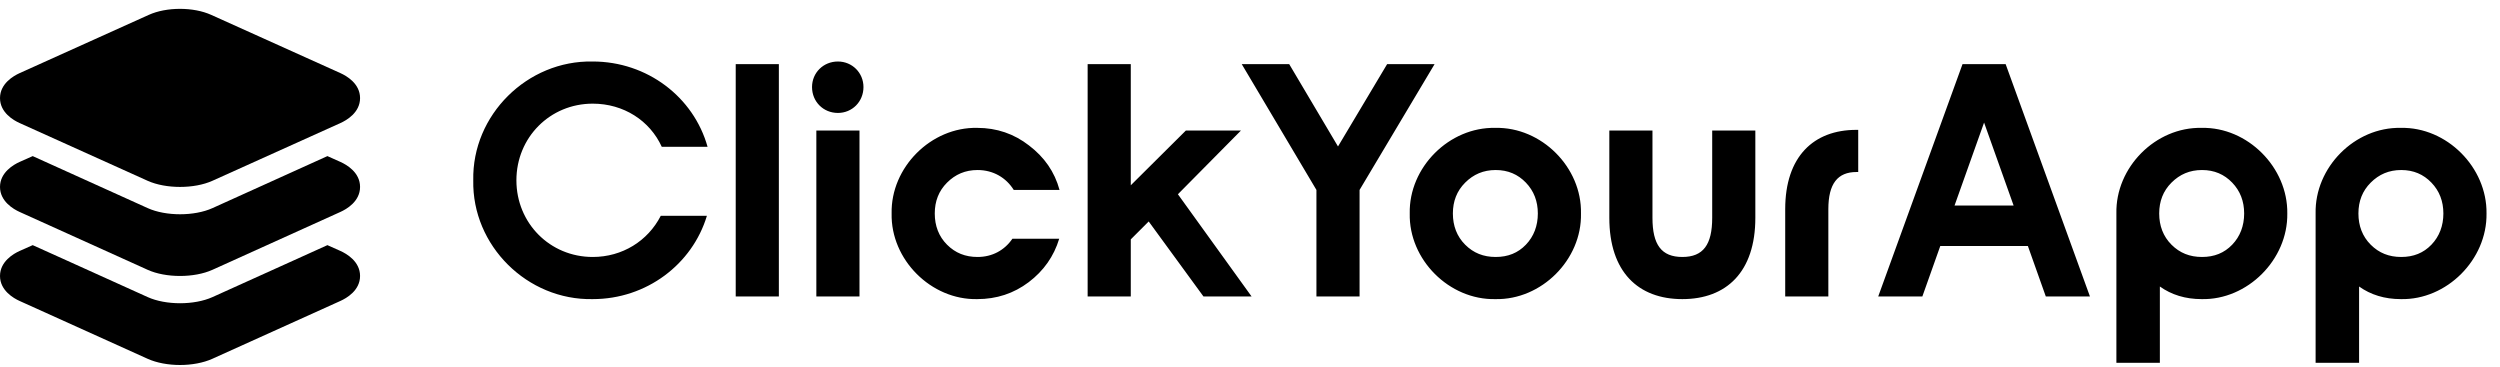
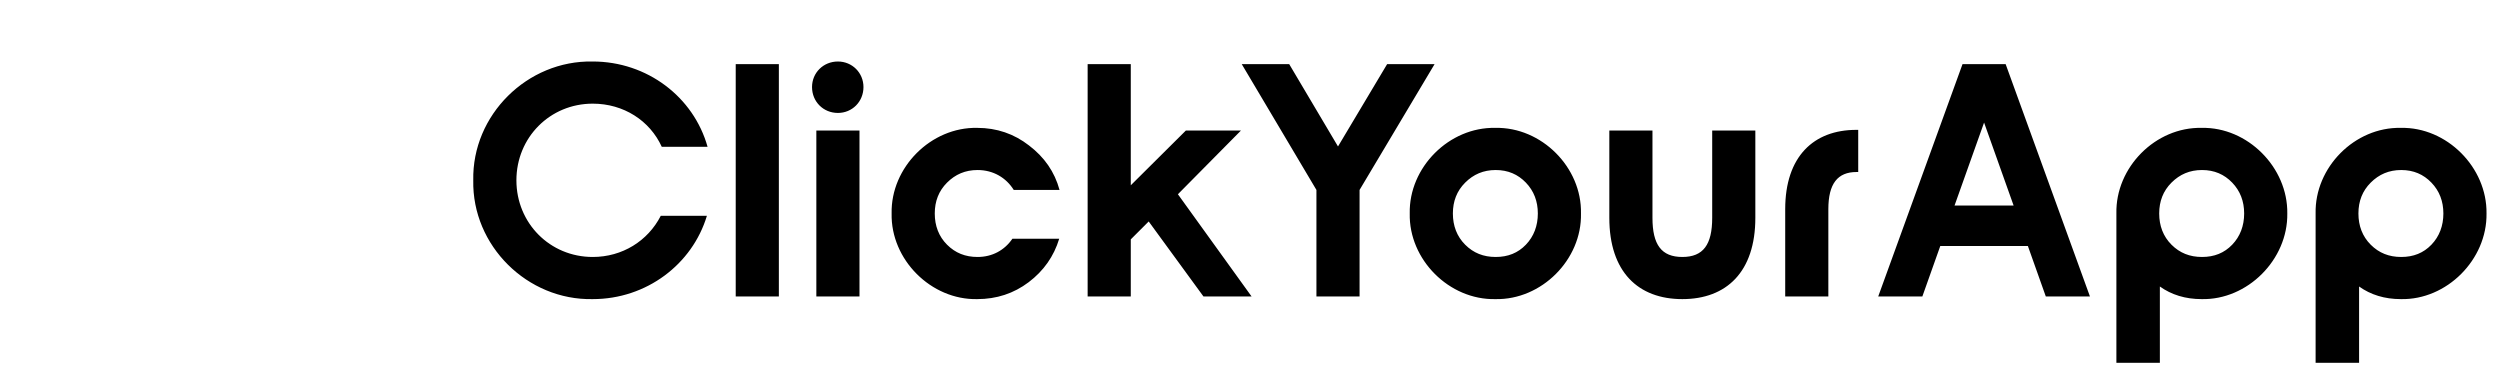
<svg xmlns="http://www.w3.org/2000/svg" width="565" height="83" viewBox="0 0 565 83" fill="none">
  <path d="M106.958 40.75C106.658 25.975 119.183 13.6 133.958 13.9C146.258 13.9 156.758 21.925 159.908 33.175H149.558C146.858 27.25 140.933 23.425 133.958 23.425C124.283 23.425 116.708 31.075 116.708 40.75C116.708 50.425 124.283 58.075 133.958 58.075C140.633 58.075 146.408 54.475 149.333 48.775H159.758C156.458 59.725 146.108 67.6 133.958 67.6C119.183 67.9 106.658 55.525 106.958 40.75ZM176.022 67H166.272V14.5H176.022V67ZM183.519 19.675C183.519 16.45 186.069 13.9 189.369 13.9C192.594 13.9 195.144 16.45 195.144 19.675C195.144 22.975 192.594 25.525 189.369 25.525C186.069 25.525 183.519 22.975 183.519 19.675ZM184.494 67V29.5H194.244V67H184.494ZM201.507 48.25C201.282 37.825 210.432 28.675 220.857 28.9C225.282 28.9 229.182 30.25 232.557 32.875C236.007 35.5 238.332 38.8 239.457 42.925H229.107C227.382 40.15 224.457 38.425 220.932 38.425C218.157 38.425 215.907 39.4 214.032 41.275C212.157 43.15 211.257 45.475 211.257 48.25C211.257 51.025 212.157 53.425 214.032 55.3C215.907 57.175 218.157 58.075 220.932 58.075C224.232 58.075 227.007 56.575 228.807 53.95H239.382C238.182 57.925 235.857 61.225 232.482 63.775C229.107 66.325 225.207 67.6 220.857 67.6C210.432 67.825 201.282 58.675 201.507 48.25ZM245.807 67V14.5H255.557V41.875L268.007 29.5H280.457L266.207 43.9L282.857 67H271.982L259.607 50.05L255.557 54.1V67H245.807ZM313.488 14.5H324.213L307.263 42.925V67H297.513V42.925L280.638 14.5H291.363L302.388 33.1L313.488 14.5ZM357.301 48.25C357.526 58.675 348.376 67.825 337.951 67.6C327.526 67.825 318.376 58.675 318.601 48.25C318.376 37.825 327.526 28.675 337.951 28.9C348.376 28.675 357.526 37.825 357.301 48.25ZM328.351 48.25C328.351 51.025 329.251 53.425 331.126 55.3C333.001 57.175 335.251 58.075 338.026 58.075C340.801 58.075 343.051 57.175 344.851 55.3C346.651 53.425 347.551 51.025 347.551 48.25C347.551 45.475 346.651 43.15 344.851 41.275C343.051 39.4 340.801 38.425 338.026 38.425C335.251 38.425 333.001 39.4 331.126 41.275C329.251 43.15 328.351 45.475 328.351 48.25ZM386.957 29.5H396.707V49.225C396.707 61.45 390.182 67.6 380.207 67.6C370.232 67.6 363.707 61.45 363.707 49.225V29.5H373.457V49.225C373.457 55.3 375.482 58.075 380.207 58.075C384.932 58.075 386.957 55.3 386.957 49.225V29.5ZM403.457 67V47.275C403.457 35.35 409.907 29.35 419.507 29.35H419.957V38.875H419.582C415.307 38.875 413.207 41.5 413.207 47.275V67H403.457ZM462.352 67L458.302 55.6H438.502L434.452 67H424.477L443.527 14.5H453.277L472.327 67H462.352ZM441.727 46.45H455.077L448.402 27.7L441.727 46.45ZM497.579 28.9C507.929 28.675 517.079 37.825 516.929 48.25C517.079 58.675 507.929 67.825 497.579 67.6C493.904 67.6 490.754 66.625 488.129 64.75V82H478.304V48.25C478.079 37.825 487.154 28.675 497.579 28.9ZM507.179 48.25C507.179 45.475 506.279 43.15 504.479 41.275C502.679 39.4 500.429 38.425 497.654 38.425C494.879 38.425 492.629 39.4 490.754 41.275C488.879 43.15 487.979 45.475 487.979 48.25C487.979 51.025 488.879 53.425 490.754 55.3C492.629 57.175 494.879 58.075 497.654 58.075C500.429 58.075 502.679 57.175 504.479 55.3C506.279 53.425 507.179 51.025 507.179 48.25ZM542.603 28.9C552.953 28.675 562.103 37.825 561.953 48.25C562.103 58.675 552.953 67.825 542.603 67.6C538.928 67.6 535.778 66.625 533.153 64.75V82H523.328V48.25C523.103 37.825 532.178 28.675 542.603 28.9ZM552.203 48.25C552.203 45.475 551.303 43.15 549.503 41.275C547.703 39.4 545.453 38.425 542.678 38.425C539.903 38.425 537.653 39.4 535.778 41.275C533.903 43.15 533.003 45.475 533.003 48.25C533.003 51.025 533.903 53.425 535.778 55.3C537.653 57.175 539.903 58.075 542.678 58.075C545.453 58.075 547.703 57.175 549.503 55.3C551.303 53.425 552.203 51.025 552.203 48.25Z" fill="black" />
-   <path d="M40.688 42.245C38.053 42.245 35.418 41.783 33.364 40.858L4.413 27.799C3.089 27.204 0 25.46 0 22.169C0 18.878 3.089 17.138 4.417 16.535L33.618 3.364C37.642 1.545 43.714 1.545 47.739 3.364L76.958 16.535C78.286 17.133 81.375 18.876 81.375 22.169C81.375 25.462 78.286 27.2 76.958 27.802L48.007 40.858C45.957 41.783 43.322 42.245 40.688 42.245Z" fill="black" />
-   <path d="M76.946 36.597L73.995 35.28L66.411 38.712L48.023 47.032C45.969 47.961 43.328 48.423 40.699 48.423C38.07 48.423 35.431 47.961 33.379 47.032L14.978 38.712L7.392 35.28L4.415 36.603C3.089 37.201 0 38.956 0 42.245C0 45.535 3.089 47.291 4.413 47.889L33.364 60.975C35.406 61.903 38.045 62.368 40.688 62.368C43.33 62.368 45.957 61.903 48.011 60.977L76.936 47.895C78.269 47.297 81.375 45.552 81.375 42.245C81.375 38.938 78.29 37.201 76.946 36.597Z" fill="black" />
-   <path d="M76.946 56.718L73.995 55.402L66.411 58.833L48.023 67.143C45.969 68.068 43.328 68.532 40.699 68.532C38.07 68.532 35.431 68.07 33.379 67.143L14.978 58.823L7.392 55.402L4.415 56.726C3.089 57.324 0 59.079 0 62.368C0 65.657 3.089 67.412 4.413 68.008L33.364 81.086C35.406 82.011 38.055 82.49 40.688 82.49C43.32 82.49 45.946 82.011 47.999 81.084L76.935 68.01C78.269 67.414 81.375 65.669 81.375 62.368C81.375 59.067 78.29 57.324 76.946 56.718Z" fill="black" />
</svg>